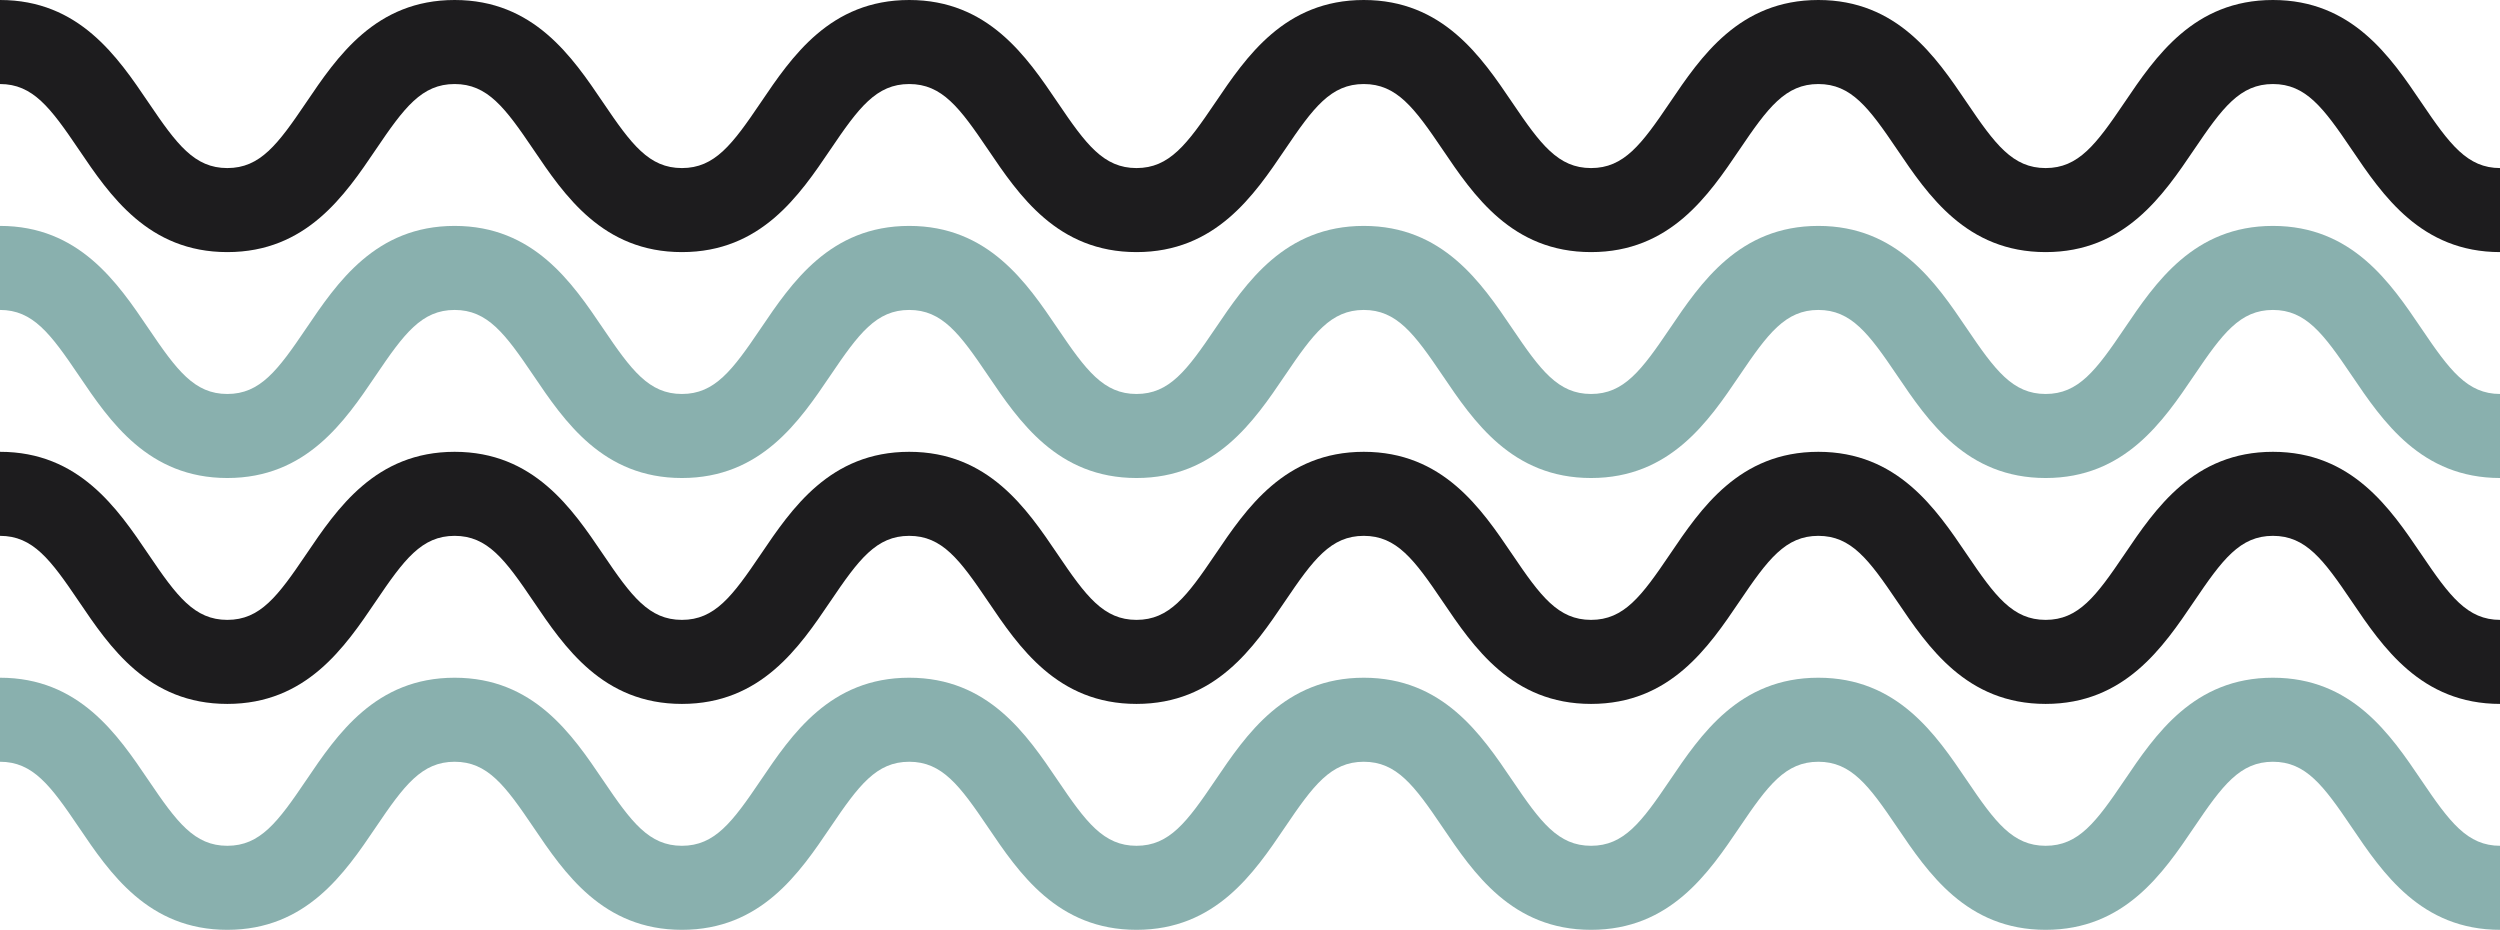
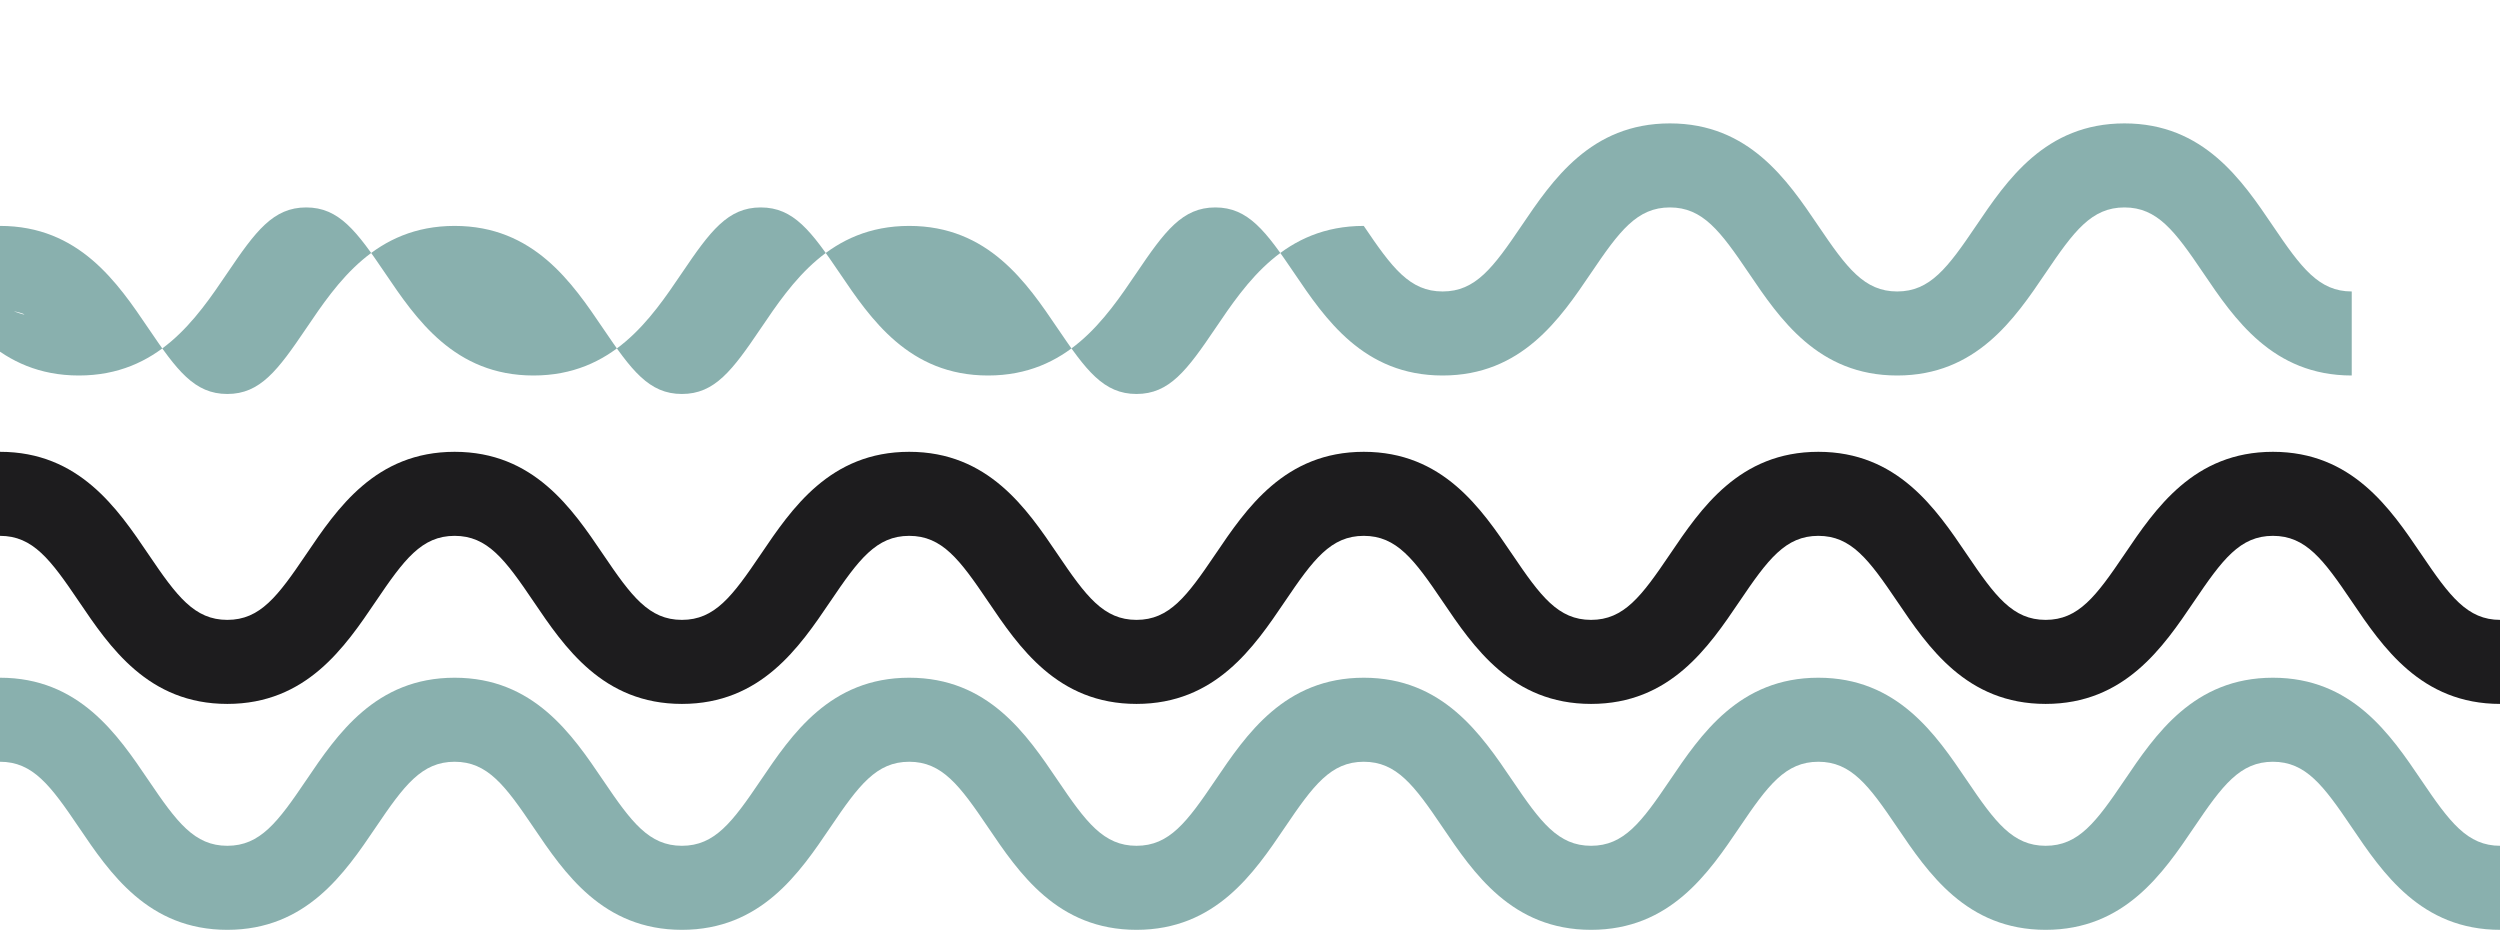
<svg xmlns="http://www.w3.org/2000/svg" fill="#000000" height="221.3" preserveAspectRatio="xMidYMid meet" version="1" viewBox="0.0 0.0 595.0 221.3" width="595" zoomAndPan="magnify">
  <g id="change1_1">
-     <path d="M0,20V0c18.835,0,27.983,13.528,35.334,24.398C42.073,34.362,46.267,40,54.102,40 s12.029-5.638,18.767-15.602C80.22,13.528,89.369,0,108.203,0c18.833,0,27.98,13.528,35.331,24.398 C150.271,34.362,154.465,40,162.297,40c7.833,0,12.026-5.638,18.764-15.602C188.411,13.528,197.559,0,216.393,0 c18.833,0,27.98,13.528,35.331,24.398C258.461,34.362,262.654,40,270.486,40c7.832,0,12.025-5.638,18.762-15.602 C296.598,13.528,305.746,0,324.579,0c18.833,0,27.981,13.528,35.332,24.398C366.648,34.362,370.841,40,378.674,40 c7.832,0,12.025-5.638,18.763-15.602C404.787,13.528,413.934,0,432.767,0c18.833,0,27.981,13.528,35.331,24.398 C474.836,34.362,479.029,40,486.862,40c7.832,0,12.025-5.638,18.763-15.602C512.975,13.528,522.123,0,540.956,0 s27.98,13.528,35.33,24.398C583.023,34.362,587.216,40,595.047,40v20c-18.833,0-27.979-13.528-35.33-24.398 C552.981,25.638,548.788,20,540.956,20c-7.832,0-12.025,5.638-18.763,15.602C514.843,46.472,505.695,60,486.862,60 c-18.833,0-27.981-13.528-35.332-24.398C444.793,25.638,440.6,20,432.767,20c-7.832,0-12.025,5.638-18.762,15.602 C406.655,46.472,397.507,60,378.674,60s-27.981-13.528-35.331-24.398C336.605,25.638,332.412,20,324.579,20 c-7.832,0-12.025,5.638-18.762,15.602C298.466,46.472,289.319,60,270.486,60c-18.833,0-27.981-13.528-35.331-24.398 C228.418,25.638,224.225,20,216.393,20c-7.833,0-12.027,5.638-18.765,15.602C190.278,46.472,181.13,60,162.297,60 c-18.833,0-27.981-13.528-35.331-24.398C120.229,25.638,116.035,20,108.203,20c-7.834,0-12.029,5.638-18.767,15.602 C82.085,46.472,72.937,60,54.102,60S26.118,46.472,18.767,35.602C12.029,25.638,7.834,20,0,20z" fill="#1d1c1e" />
-   </g>
+     </g>
  <g id="change2_1">
-     <path d="M0,73.767v-20c18.835,0,27.983,13.528,35.334,24.398c6.738,9.964,10.933,15.602,18.767,15.602 s12.029-5.638,18.767-15.602c7.351-10.87,16.5-24.398,35.334-24.398c18.833,0,27.98,13.528,35.331,24.398 c6.737,9.964,10.931,15.602,18.763,15.602c7.833,0,12.026-5.638,18.764-15.602c7.35-10.87,16.498-24.398,35.332-24.398 c18.833,0,27.98,13.528,35.331,24.398c6.737,9.964,10.93,15.602,18.763,15.602c7.832,0,12.025-5.638,18.762-15.602 c7.35-10.87,16.498-24.398,35.331-24.398c18.833,0,27.981,13.528,35.332,24.398c6.737,9.964,10.931,15.602,18.763,15.602 c7.832,0,12.025-5.638,18.763-15.602c7.35-10.87,16.498-24.398,35.331-24.398c18.833,0,27.981,13.528,35.331,24.398 c6.738,9.964,10.931,15.602,18.764,15.602c7.832,0,12.025-5.638,18.763-15.602c7.35-10.87,16.498-24.398,35.331-24.398 s27.98,13.528,35.33,24.398c6.737,9.964,10.93,15.602,18.761,15.602v20c-18.833,0-27.979-13.528-35.33-24.398 c-6.737-9.964-10.93-15.602-18.762-15.602c-7.832,0-12.025,5.638-18.763,15.602c-7.35,10.87-16.498,24.398-35.331,24.398 c-18.833,0-27.981-13.528-35.332-24.398c-6.738-9.964-10.931-15.602-18.764-15.602c-7.832,0-12.025,5.638-18.762,15.602 c-7.35,10.87-16.498,24.398-35.331,24.398s-27.981-13.528-35.331-24.398c-6.738-9.964-10.931-15.602-18.764-15.602 c-7.832,0-12.025,5.638-18.762,15.602c-7.35,10.87-16.498,24.398-35.33,24.398c-18.833,0-27.981-13.528-35.331-24.398 c-6.737-9.964-10.93-15.602-18.762-15.602c-7.833,0-12.027,5.638-18.765,15.602c-7.35,10.87-16.498,24.398-35.332,24.398 c-18.833,0-27.981-13.528-35.331-24.398c-6.737-9.964-10.931-15.602-18.763-15.602c-7.834,0-12.029,5.638-18.767,15.602 c-7.351,10.87-16.5,24.398-35.334,24.398s-27.983-13.528-35.334-24.398C12.029,79.404,7.834,73.767,0,73.767z" fill="#89b0ae" />
+     <path d="M0,73.767v-20c18.835,0,27.983,13.528,35.334,24.398c6.738,9.964,10.933,15.602,18.767,15.602 s12.029-5.638,18.767-15.602c7.351-10.87,16.5-24.398,35.334-24.398c18.833,0,27.98,13.528,35.331,24.398 c6.737,9.964,10.931,15.602,18.763,15.602c7.833,0,12.026-5.638,18.764-15.602c7.35-10.87,16.498-24.398,35.332-24.398 c18.833,0,27.98,13.528,35.331,24.398c6.737,9.964,10.93,15.602,18.763,15.602c7.832,0,12.025-5.638,18.762-15.602 c7.35-10.87,16.498-24.398,35.331-24.398c6.737,9.964,10.931,15.602,18.763,15.602 c7.832,0,12.025-5.638,18.763-15.602c7.35-10.87,16.498-24.398,35.331-24.398c18.833,0,27.981,13.528,35.331,24.398 c6.738,9.964,10.931,15.602,18.764,15.602c7.832,0,12.025-5.638,18.763-15.602c7.35-10.87,16.498-24.398,35.331-24.398 s27.98,13.528,35.33,24.398c6.737,9.964,10.93,15.602,18.761,15.602v20c-18.833,0-27.979-13.528-35.33-24.398 c-6.737-9.964-10.93-15.602-18.762-15.602c-7.832,0-12.025,5.638-18.763,15.602c-7.35,10.87-16.498,24.398-35.331,24.398 c-18.833,0-27.981-13.528-35.332-24.398c-6.738-9.964-10.931-15.602-18.764-15.602c-7.832,0-12.025,5.638-18.762,15.602 c-7.35,10.87-16.498,24.398-35.331,24.398s-27.981-13.528-35.331-24.398c-6.738-9.964-10.931-15.602-18.764-15.602 c-7.832,0-12.025,5.638-18.762,15.602c-7.35,10.87-16.498,24.398-35.33,24.398c-18.833,0-27.981-13.528-35.331-24.398 c-6.737-9.964-10.93-15.602-18.762-15.602c-7.833,0-12.027,5.638-18.765,15.602c-7.35,10.87-16.498,24.398-35.332,24.398 c-18.833,0-27.981-13.528-35.331-24.398c-6.737-9.964-10.931-15.602-18.763-15.602c-7.834,0-12.029,5.638-18.767,15.602 c-7.351,10.87-16.5,24.398-35.334,24.398s-27.983-13.528-35.334-24.398C12.029,79.404,7.834,73.767,0,73.767z" fill="#89b0ae" />
  </g>
  <g id="change3_1">
    <path d="M0,127.532v-20c18.835,0,27.983,13.528,35.334,24.398c6.738,9.964,10.933,15.602,18.767,15.602 s12.029-5.638,18.767-15.602c7.351-10.87,16.5-24.398,35.334-24.398c18.833,0,27.98,13.528,35.331,24.398 c6.737,9.964,10.931,15.602,18.763,15.602c7.833,0,12.026-5.638,18.764-15.602c7.35-10.87,16.498-24.398,35.332-24.398 c18.833,0,27.98,13.528,35.331,24.398c6.737,9.964,10.93,15.602,18.763,15.602c7.832,0,12.025-5.638,18.762-15.602 c7.35-10.87,16.498-24.398,35.331-24.398c18.833,0,27.981,13.528,35.332,24.398c6.737,9.964,10.931,15.602,18.763,15.602 c7.832,0,12.025-5.638,18.763-15.602c7.35-10.87,16.498-24.398,35.331-24.398c18.833,0,27.981,13.528,35.331,24.398 c6.738,9.964,10.931,15.602,18.764,15.602c7.832,0,12.025-5.638,18.763-15.602c7.35-10.87,16.498-24.398,35.331-24.398 s27.98,13.528,35.33,24.398c6.737,9.964,10.93,15.602,18.761,15.602v20c-18.833,0-27.979-13.528-35.33-24.398 c-6.737-9.964-10.93-15.602-18.762-15.602c-7.832,0-12.025,5.638-18.763,15.602c-7.35,10.87-16.498,24.398-35.331,24.398 c-18.833,0-27.981-13.528-35.332-24.398c-6.738-9.964-10.931-15.602-18.764-15.602c-7.832,0-12.025,5.638-18.762,15.602 c-7.35,10.87-16.498,24.398-35.331,24.398s-27.981-13.528-35.331-24.398c-6.738-9.964-10.931-15.602-18.764-15.602 c-7.832,0-12.025,5.638-18.762,15.602c-7.35,10.87-16.498,24.398-35.33,24.398c-18.833,0-27.981-13.528-35.331-24.398 c-6.737-9.964-10.93-15.602-18.762-15.602c-7.833,0-12.027,5.638-18.765,15.602c-7.35,10.87-16.498,24.398-35.332,24.398 c-18.833,0-27.981-13.528-35.331-24.398c-6.737-9.964-10.931-15.602-18.763-15.602c-7.834,0-12.029,5.638-18.767,15.602 c-7.351,10.87-16.5,24.398-35.334,24.398s-27.983-13.528-35.334-24.398C12.029,133.17,7.834,127.532,0,127.532z" fill="#1d1c1e" />
  </g>
  <g id="change4_1">
    <path d="M0,181.298v-20c18.835,0,27.983,13.528,35.334,24.398c6.738,9.964,10.933,15.602,18.767,15.602 s12.029-5.638,18.767-15.602c7.351-10.87,16.5-24.398,35.334-24.398c18.833,0,27.98,13.528,35.331,24.398 c6.737,9.964,10.931,15.602,18.763,15.602c7.833,0,12.026-5.638,18.764-15.602c7.35-10.87,16.498-24.398,35.332-24.398 c18.833,0,27.98,13.528,35.331,24.398c6.737,9.964,10.93,15.602,18.763,15.602c7.832,0,12.025-5.638,18.762-15.602 c7.35-10.87,16.498-24.398,35.331-24.398c18.833,0,27.981,13.528,35.332,24.398c6.737,9.964,10.931,15.602,18.763,15.602 c7.832,0,12.025-5.638,18.763-15.602c7.35-10.87,16.498-24.398,35.331-24.398c18.833,0,27.981,13.528,35.331,24.398 c6.738,9.964,10.931,15.602,18.764,15.602c7.832,0,12.025-5.638,18.763-15.602c7.35-10.87,16.498-24.398,35.331-24.398 s27.98,13.528,35.33,24.398c6.737,9.964,10.93,15.602,18.761,15.602v20c-18.833,0-27.979-13.528-35.33-24.398 c-6.737-9.964-10.93-15.602-18.762-15.602c-7.832,0-12.025,5.638-18.763,15.602c-7.35,10.87-16.498,24.398-35.331,24.398 c-18.833,0-27.981-13.528-35.332-24.398c-6.738-9.964-10.931-15.602-18.764-15.602c-7.832,0-12.025,5.638-18.762,15.602 c-7.35,10.87-16.498,24.398-35.331,24.398s-27.981-13.528-35.331-24.398c-6.738-9.964-10.931-15.602-18.764-15.602 c-7.832,0-12.025,5.638-18.762,15.602c-7.35,10.87-16.498,24.398-35.33,24.398c-18.833,0-27.981-13.528-35.331-24.398 c-6.737-9.964-10.93-15.602-18.762-15.602c-7.833,0-12.027,5.638-18.765,15.602c-7.35,10.87-16.498,24.398-35.332,24.398 c-18.833,0-27.981-13.528-35.331-24.398c-6.737-9.964-10.931-15.602-18.763-15.602c-7.834,0-12.029,5.638-18.767,15.602 c-7.351,10.87-16.5,24.398-35.334,24.398s-27.983-13.528-35.334-24.398C12.029,186.936,7.834,181.298,0,181.298z" fill="#89b0ae" />
  </g>
</svg>